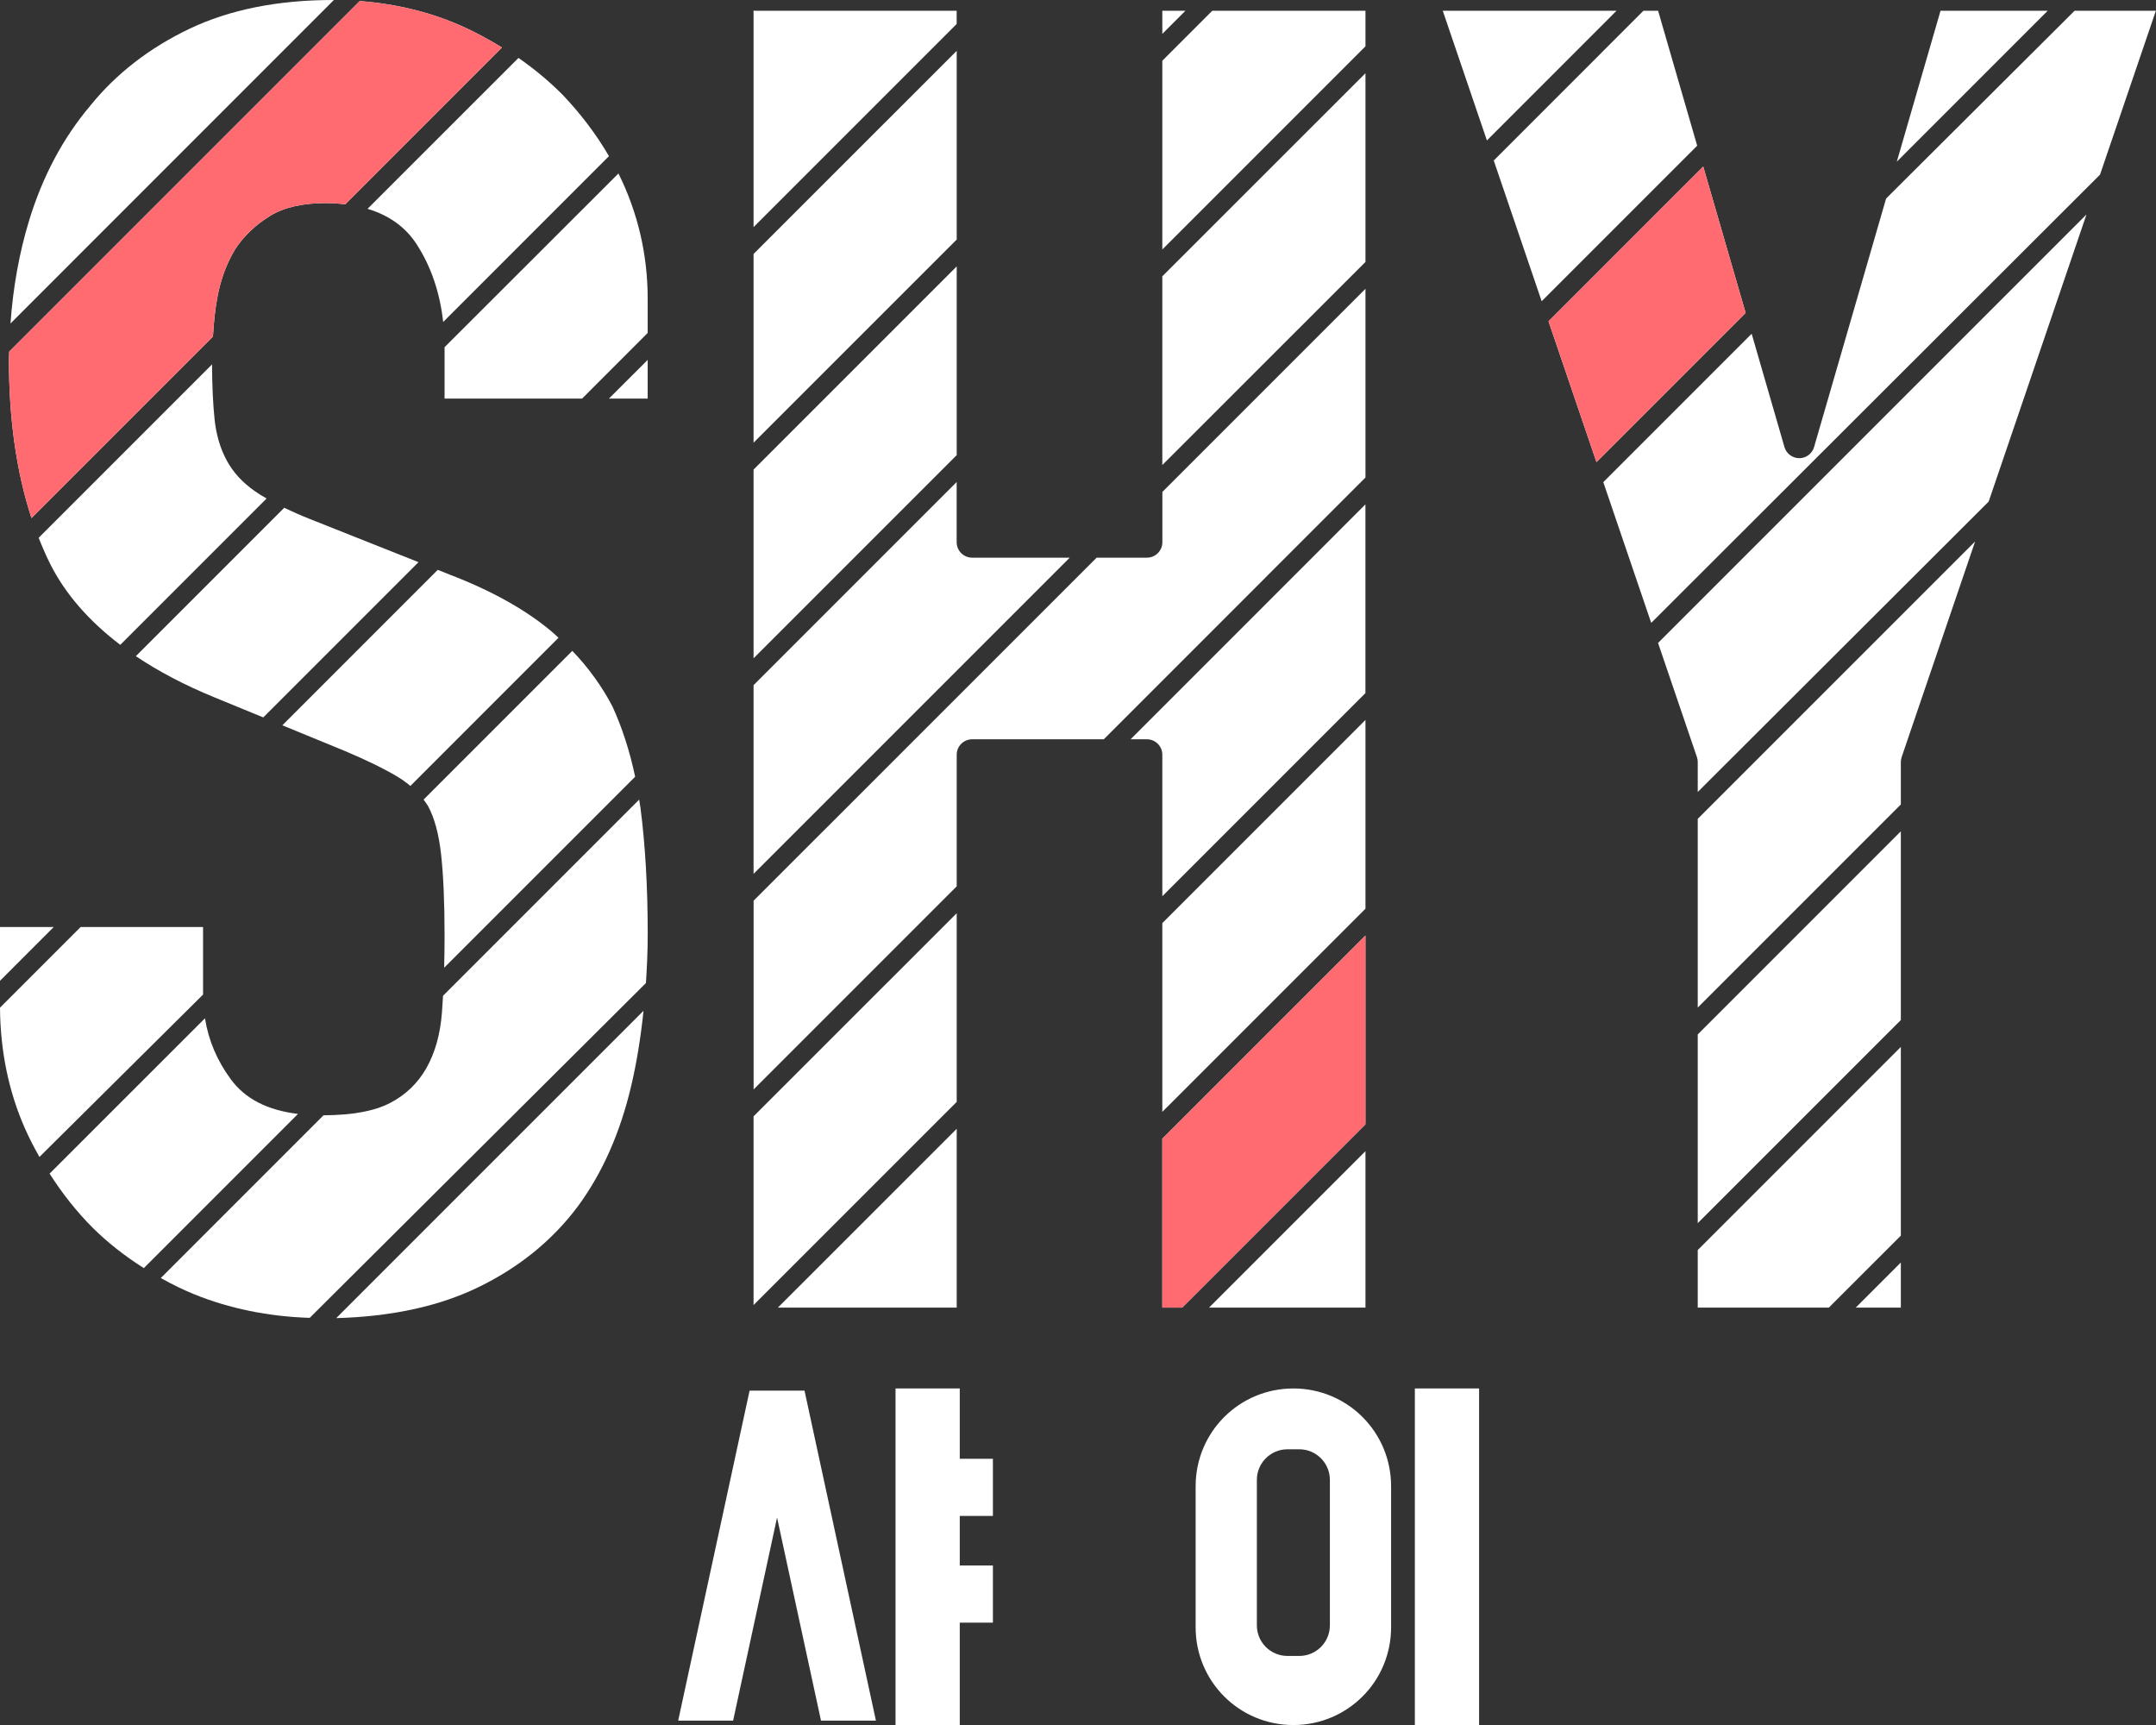
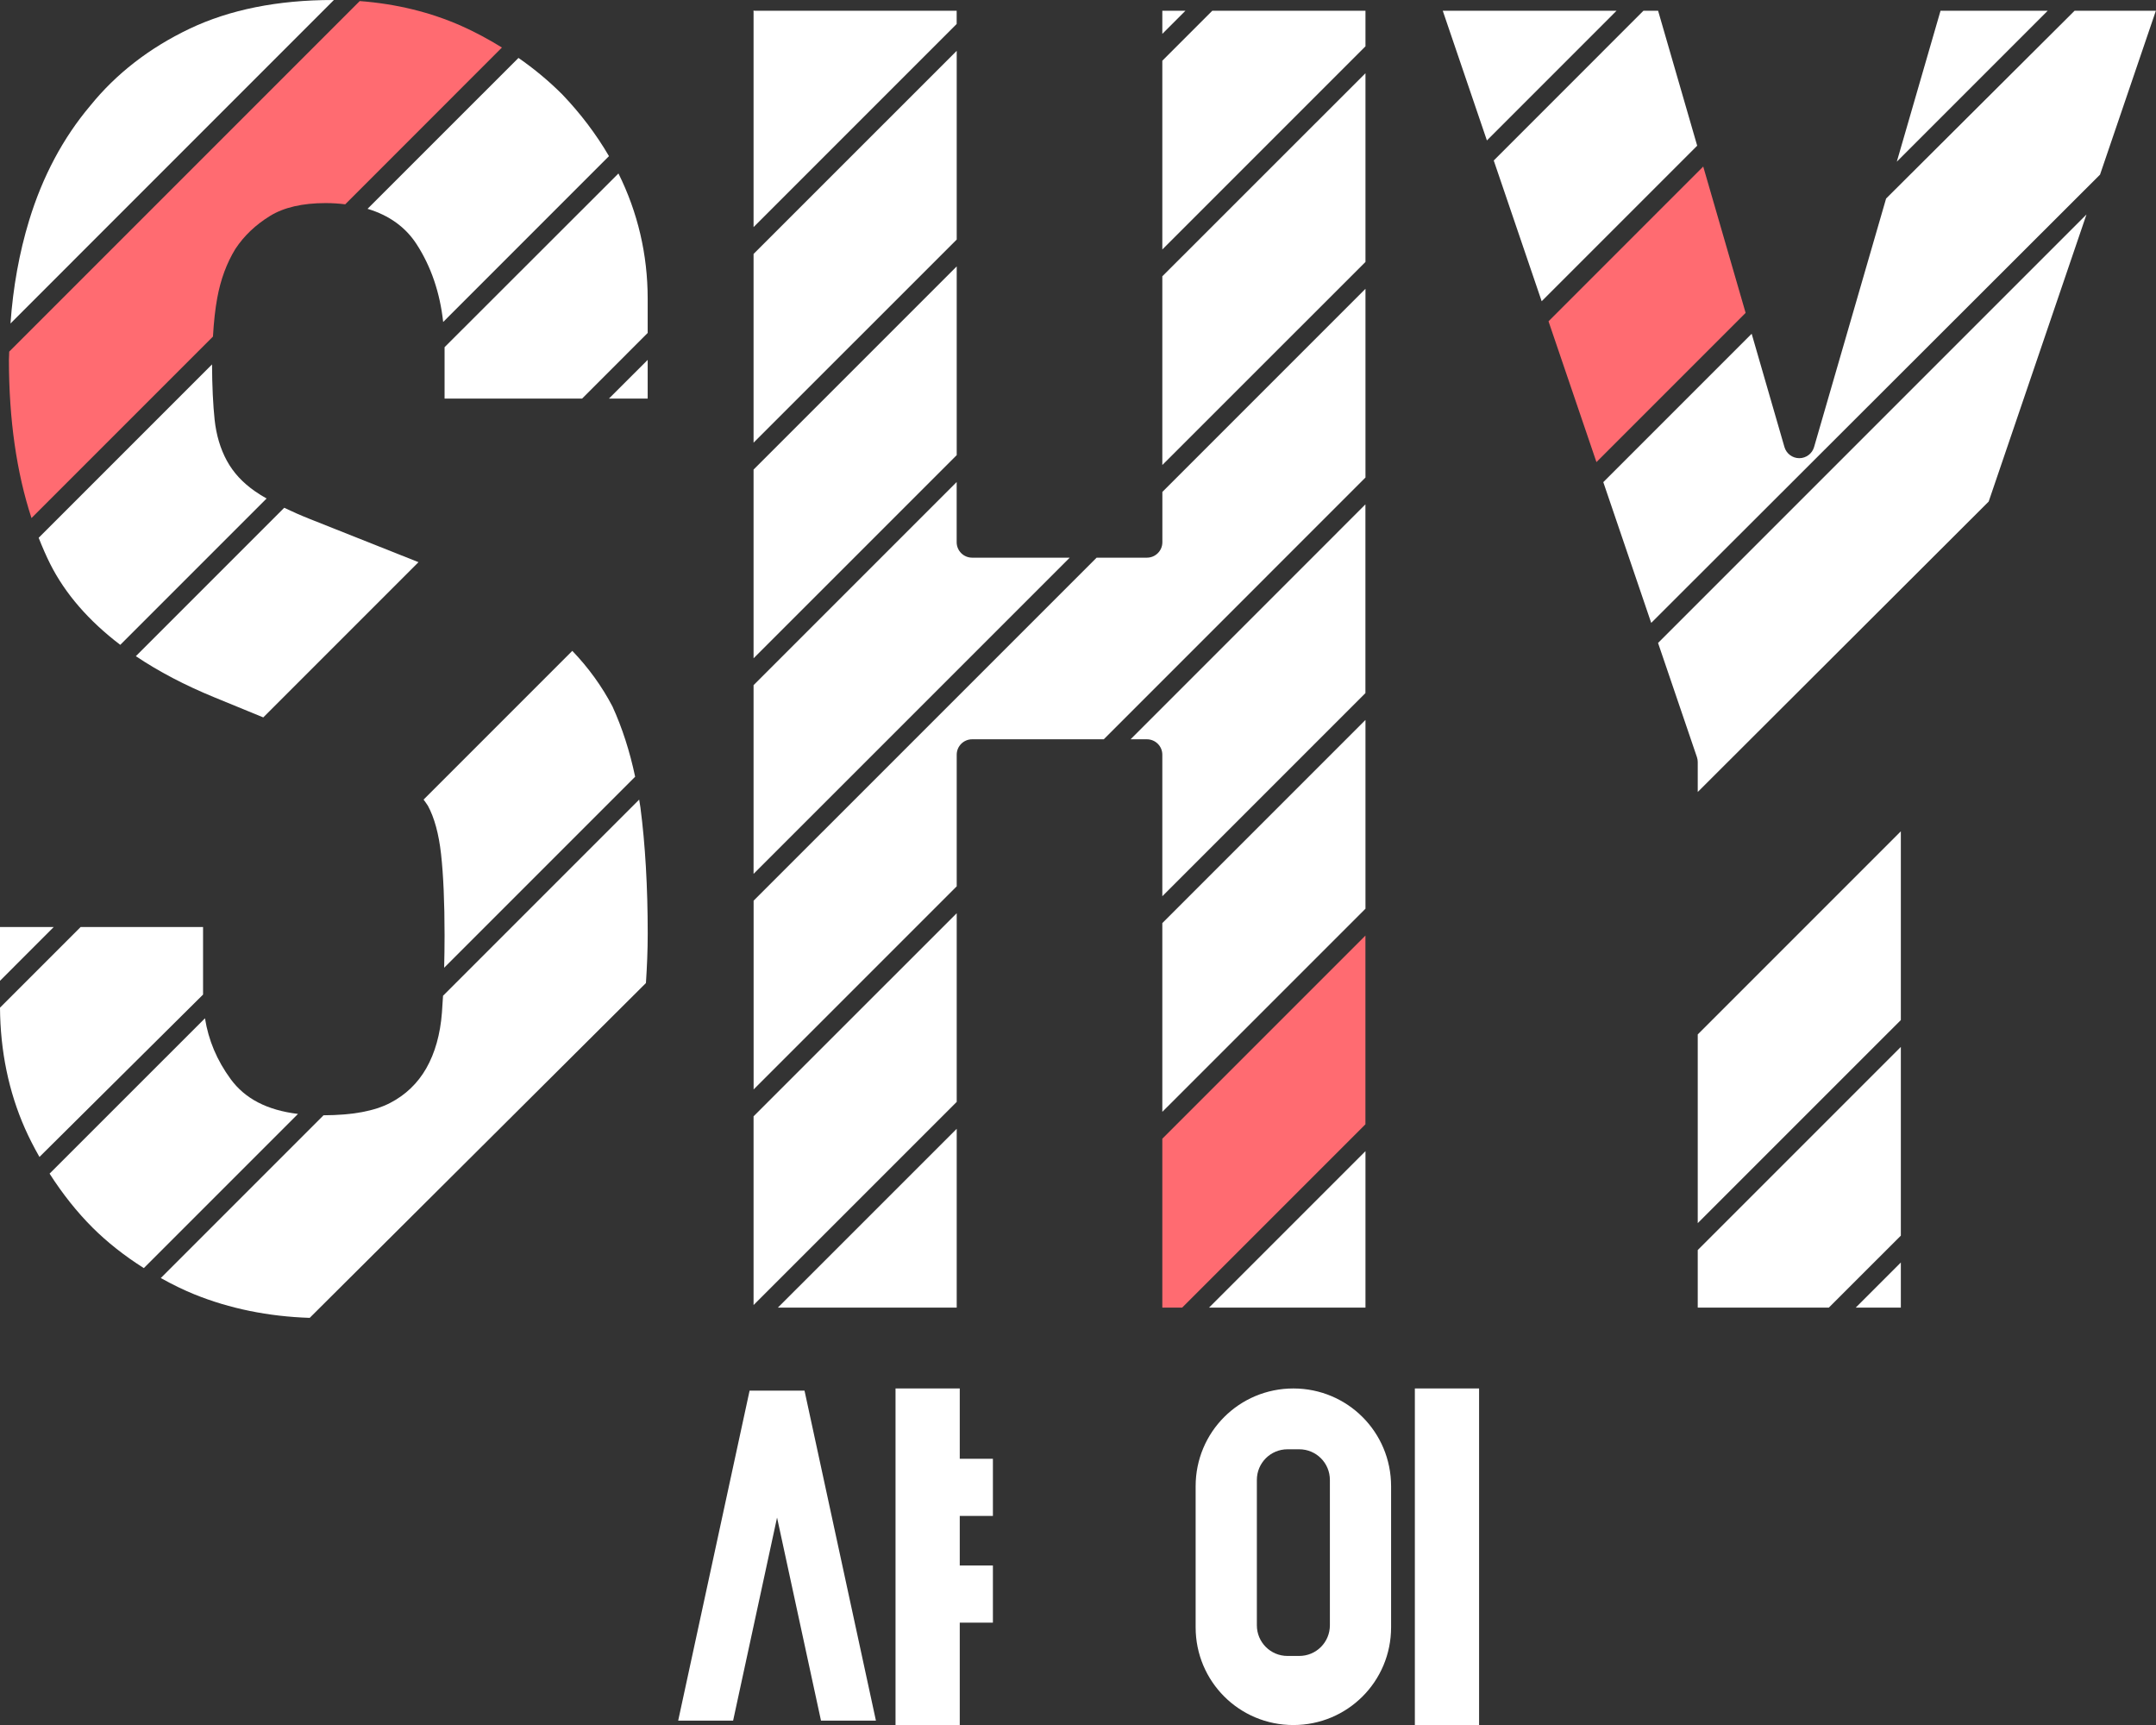
<svg xmlns="http://www.w3.org/2000/svg" width="178.101mm" height="142.48mm" viewBox="0 0 178.101 142.48" version="1.1" id="svg1" xml:space="preserve">
  <rect x="0" y="0" width="178.101" height="142.48" fill="#333333" stroke="none" />
  <defs id="defs1">
    <style id="style1">.cls-1{fill:#ff6b71;}</style>
  </defs>
  <g id="layer1" transform="translate(-16.131,-77.634)">
    <g id="_ロゴ" transform="matrix(0.351,0,0,0.351,16.131,77.634)">
      <path id="rect1-4-2-9" style="fill:#ffffff;fill-opacity:1;stroke:none;stroke-width:12.085;stroke-linejoin:round;paint-order:markers stroke fill" d="m 90.107,192.313 v 27.8 h 5.306 v -8.456 h 2.738 v -4.72 h -2.738 v -4.097 h 2.738 v -4.719 h -2.738 v -5.808 z m 32.864,0 c -4.473,0 -8.073,3.601 -8.073,8.073 v 11.654 c 0,4.473 3.601,8.073 8.073,8.073 4.473,0 8.073,-3.601 8.073,-8.073 v -11.654 c 0,-4.473 -3.601,-8.073 -8.073,-8.073 z m 10.036,0 v 27.8 h 5.306 v -27.8 z m -54.956,0.181 -5.899,27.256 h 4.538 l 3.63,-16.773 3.63,16.773 h 4.538 l -5.899,-27.256 z m 44.439,4.842 h 0.963 c 1.404,0 2.535,1.13 2.535,2.535 v 12.001 c 0,1.404 -1.13,2.535 -2.535,2.535 h -0.963 c -1.404,0 -2.535,-1.13 -2.535,-2.535 v -12.001 c 0,-1.404 1.13,-2.535 2.535,-2.535 z" transform="matrix(2.849,0,0,2.849,-45.954,-221.165)" />
-       <path class="cls-1" d="M 84.65,0.26 2.17,82.74 2.1,84.66 c 0,13.99 1.79,26.51 5.31,37.25 L 50.12,79.2 c 0.21,-3.58 0.53,-6.47 1.01,-9.09 0.79,-4.33 2.22,-8.21 4.28,-11.56 2.07,-3.11 4.73,-5.63 8.13,-7.73 3.25,-2.01 7.66,-3.03 13.1,-3.03 1.62,0 3.14,0.11 4.61,0.29 l 36.88,-36.9 C 114.84,9.16 111.71,7.49 108.61,6.11 101.31,2.87 93.25,0.9 84.64,0.25 Z m 316.2,38.93 -36.41,36.42 11.28,33.13 35.11,-35.11 z m -127.3,268.52 h 4.66 l 43.14,-43.14 v -44.41 l -47.8,47.8 z" id="path1" style="fill:#ffffff;fill-opacity:1" />
      <path class="cls-1" d="M 84.65,0.26 2.17,82.74 2.1,84.66 c 0,13.99 1.79,26.51 5.31,37.25 L 50.12,79.2 c 0.21,-3.58 0.53,-6.47 1.01,-9.09 0.79,-4.33 2.22,-8.21 4.28,-11.56 2.07,-3.11 4.73,-5.63 8.13,-7.73 3.25,-2.01 7.66,-3.03 13.1,-3.03 1.62,0 3.14,0.11 4.61,0.29 l 36.88,-36.9 C 114.84,9.16 111.71,7.49 108.61,6.11 101.31,2.87 93.25,0.9 84.64,0.25 Z m 316.2,38.93 -36.41,36.42 11.28,33.13 35.11,-35.11 z m -127.3,268.52 h 4.66 l 43.14,-43.14 v -44.41 l -47.8,47.8 z" id="path2" />
      <polygon points="0,218.14 12.65,218.14 0,230.8 " id="polygon2" style="fill:#ffffff;fill-opacity:1" />
      <path d="m 377.33,113.46 34.92,-34.92 7.72,26.67 c 0.45,1.54 1.88,2.61 3.49,2.61 1.61,0 3.04,-1.08 3.48,-2.62 L 443.89,46.72 488.25,2.53 h 19.13 L 494.24,41.09 388.61,146.58 377.33,113.45 Z" id="path3" style="fill:#ffffff;fill-opacity:1" />
      <path d="m 399.56,179.33 c 0,-0.38 -0.06,-0.77 -0.19,-1.16 l -9.15,-26.87 100.83,-100.83 -23.02,67.56 -68.47,68.34 z" id="path4" style="fill:#ffffff;fill-opacity:1" />
      <polygon points="456.7,2.53 481.92,2.53 446.41,38.05 " id="polygon4" style="fill:#ffffff;fill-opacity:1" />
      <polygon points="351.55,37.77 386.78,2.53 390.23,2.53 399.43,34.29 362.83,70.89 " id="polygon5" style="fill:#ffffff;fill-opacity:1" />
      <polygon points="339.55,2.53 380.45,2.53 349.94,33.05 " id="polygon6" style="fill:#ffffff;fill-opacity:1" />
      <polygon points="399.56,307.71 399.56,294.16 447.36,246.36 447.36,290.77 430.41,307.71 " id="polygon7" style="fill:#ffffff;fill-opacity:1" />
      <polygon points="273.55,109.43 273.55,65.02 321.36,17.23 321.36,61.64 " id="polygon8" style="fill:#ffffff;fill-opacity:1" />
      <path d="m 273.55,177.59 c 0,-2 -1.63,-3.62 -3.63,-3.62 h -3.84 l 55.27,-55.28 v 44.41 l -47.8,47.8 z" id="path8" style="fill:#ffffff;fill-opacity:1" />
      <polygon points="273.55,14.29 285.31,2.53 321.36,2.53 321.36,10.9 273.55,58.71 " id="polygon9" style="fill:#ffffff;fill-opacity:1" />
      <path d="M 104.63,93.79 V 81.7 l 40.92,-40.88 c 4.56,9.18 6.88,19.1 6.88,29.49 v 8.04 L 137,93.79 Z" id="path9" style="fill:#ffffff;fill-opacity:1" />
      <path d="m 104.53,227.73 c 0.06,-2.45 0.1,-4.99 0.1,-7.62 0,-7.75 -0.28,-14.19 -0.83,-19.15 -0.53,-4.73 -1.57,-8.55 -3.1,-11.36 -0.33,-0.51 -0.67,-0.98 -1.01,-1.44 l 35,-35 c 3.81,3.97 6.99,8.37 9.46,13.1 2.27,4.97 4.07,10.53 5.33,16.52 l -44.94,44.94 z" id="path10" style="fill:#ffffff;fill-opacity:1" />
      <path d="m 33.85,298.41 c -4.55,-2.88 -8.61,-6.08 -12.07,-9.53 -3.66,-3.66 -7.06,-7.93 -10.11,-12.7 l 36.57,-36.56 c 0.83,5.19 2.81,9.89 6.05,14.32 3.39,4.62 8.59,7.31 15.84,8.19 z" id="path11" style="fill:#ffffff;fill-opacity:1" />
      <polygon points="177.35,307.1 177.35,262.69 225.16,214.9 225.16,259.3 " id="polygon11" style="fill:#ffffff;fill-opacity:1" />
      <path d="M 104.3,75.76 C 103.54,68.87 101.45,62.72 98.05,57.47 95.45,53.45 91.57,50.66 86.5,49.14 l 35.52,-35.51 c 3.72,2.58 7.18,5.46 10.31,8.59 4.26,4.45 7.96,9.33 10.99,14.52 l -39.01,39.02 z" id="path12" style="fill:#ffffff;fill-opacity:1" />
      <path d="m 28.31,151.75 c -7.4,-5.63 -12.94,-12 -16.46,-18.97 -1,-1.98 -1.9,-4.08 -2.75,-6.23 l 40.8,-40.8 c 0.03,5.15 0.24,9.52 0.61,13.01 0.39,3.62 1.36,6.87 2.89,9.67 1.53,2.8 3.7,5.15 6.65,7.2 0.8,0.56 1.71,1.12 2.69,1.68 L 28.3,151.75 Z" id="path13" style="fill:#ffffff;fill-opacity:1" />
      <path d="M 9.28,272.25 C 7.93,269.87 6.82,267.68 5.89,265.59 2.05,256.92 0.07,247.34 0,237.12 l 18.97,-18.97 h 28.82 v 15.89 L 9.28,272.26 Z" id="path14" style="fill:#ffffff;fill-opacity:1" />
      <path d="m 72.87,310.12 c -9.72,-0.32 -18.83,-2.18 -27.09,-5.52 -2.53,-1.03 -5.08,-2.26 -7.94,-3.85 l 38.3,-38.3 c 6.84,-0.03 11.94,-0.98 15.65,-2.89 3.63,-1.87 6.5,-4.62 8.52,-8.14 2.07,-3.62 3.31,-8.04 3.7,-13.14 0.1,-1.28 0.19,-2.6 0.26,-3.96 l 46.16,-46.16 c 0.11,0.63 0.21,1.25 0.3,1.89 1.13,8.68 1.71,18.66 1.71,29.64 0,3.96 -0.17,7.83 -0.42,11.64 l -79.14,78.8 z" id="path15" style="fill:#ffffff;fill-opacity:1" />
-       <path d="m 399.56,192.69 65.28,-65.27 -17.29,50.74 c -0.12,0.37 -0.19,0.77 -0.19,1.17 v 9.97 l -47.8,47.8 z" id="path16" style="fill:#ffffff;fill-opacity:1" />
      <polygon points="284.54,307.71 321.36,270.89 321.36,307.71 " id="polygon16" style="fill:#ffffff;fill-opacity:1" />
-       <path d="m 96.58,184.95 c -0.88,-0.75 -1.82,-1.44 -2.83,-2.05 -3.15,-1.91 -7.37,-3.98 -12.55,-6.16 l -14.75,-6.06 36.57,-36.58 2.76,1.1 c 9.76,3.73 17.78,8.19 23.85,13.25 0.63,0.52 1.22,1.08 1.81,1.63 z" id="path17" style="fill:#ffffff;fill-opacity:1" />
      <polygon points="399.56,287.83 399.56,243.42 447.36,195.62 447.36,240.04 " id="polygon17" style="fill:#ffffff;fill-opacity:1" />
      <polygon points="273.55,261.64 273.55,217.23 321.36,169.42 321.36,213.84 " id="polygon18" style="fill:#ffffff;fill-opacity:1" />
      <path d="m 2.47,76.12 c 0.6,-8.54 2.08,-16.68 4.38,-24.23 3.16,-10.37 8,-19.45 14.38,-27 C 27.32,17.35 35.18,11.26 44.6,6.77 54.02,2.28 65.36,0 78.32,0 h 0.26 z" id="path18" style="fill:#ffffff;fill-opacity:1" />
      <polygon points="177.35,2.53 177.52,2.53 177.35,2.7 " id="polygon19" style="fill:#ffffff;fill-opacity:1" />
      <polygon points="436.74,307.71 447.36,297.09 447.36,307.71 " id="polygon20" style="fill:#ffffff;fill-opacity:1" />
      <polygon points="225.15,2.53 177.35,2.53 177.35,53.44 225.15,5.64 " id="polygon21" style="fill:#ffffff;fill-opacity:1" />
      <polygon points="183.07,307.71 225.16,265.63 225.16,307.71 " id="polygon22" style="fill:#ffffff;fill-opacity:1" />
      <path d="m 177.35,161.23 47.8,-47.8 v 14.17 c 0,2 1.63,3.63 3.63,3.63 h 22.98 l -74.41,74.41 z" id="path22" style="fill:#ffffff;fill-opacity:1" />
      <polygon points="273.55,2.53 278.99,2.53 273.55,7.97 " id="polygon23" style="fill:#ffffff;fill-opacity:1" />
      <polygon points="177.35,104.17 177.35,59.76 225.16,11.96 225.16,56.37 " id="polygon24" style="fill:#ffffff;fill-opacity:1" />
      <polygon points="177.35,154.91 177.35,110.5 225.16,62.69 225.16,107.1 " id="polygon25" style="fill:#ffffff;fill-opacity:1" />
      <path d="m 177.35,211.96 80.74,-80.73 h 11.84 c 2,0 3.63,-1.63 3.63,-3.63 v -11.84 l 47.8,-47.8 v 44.41 l -61.59,61.6 h -30.98 c -2,0 -3.63,1.62 -3.63,3.62 v 30.98 l -47.8,47.8 v -44.41 z" id="path25" style="fill:#ffffff;fill-opacity:1" />
      <polygon points="143.32,93.79 152.43,84.69 152.43,93.79 " id="polygon26" style="fill:#ffffff;fill-opacity:1" />
-       <path d="m 151.45,237.87 c -0.66,6.33 -1.62,12.24 -2.88,17.59 -2.59,11.09 -6.84,20.68 -12.64,28.51 -6.11,8.15 -14.22,14.65 -24.11,19.3 -9.04,4.24 -20.02,6.57 -32.69,6.91 l 72.32,-72.32 z" id="path26" style="fill:#ffffff;fill-opacity:1" />
      <path d="m 50.41,164.08 c -6.88,-2.82 -13.07,-6.06 -18.44,-9.67 l 34.92,-34.92 c 1.81,0.87 3.79,1.75 5.98,2.62 l 25.62,10.18 -36.53,36.53 z" id="path27" style="fill:#ffffff;fill-opacity:1" />
    </g>
  </g>
</svg>